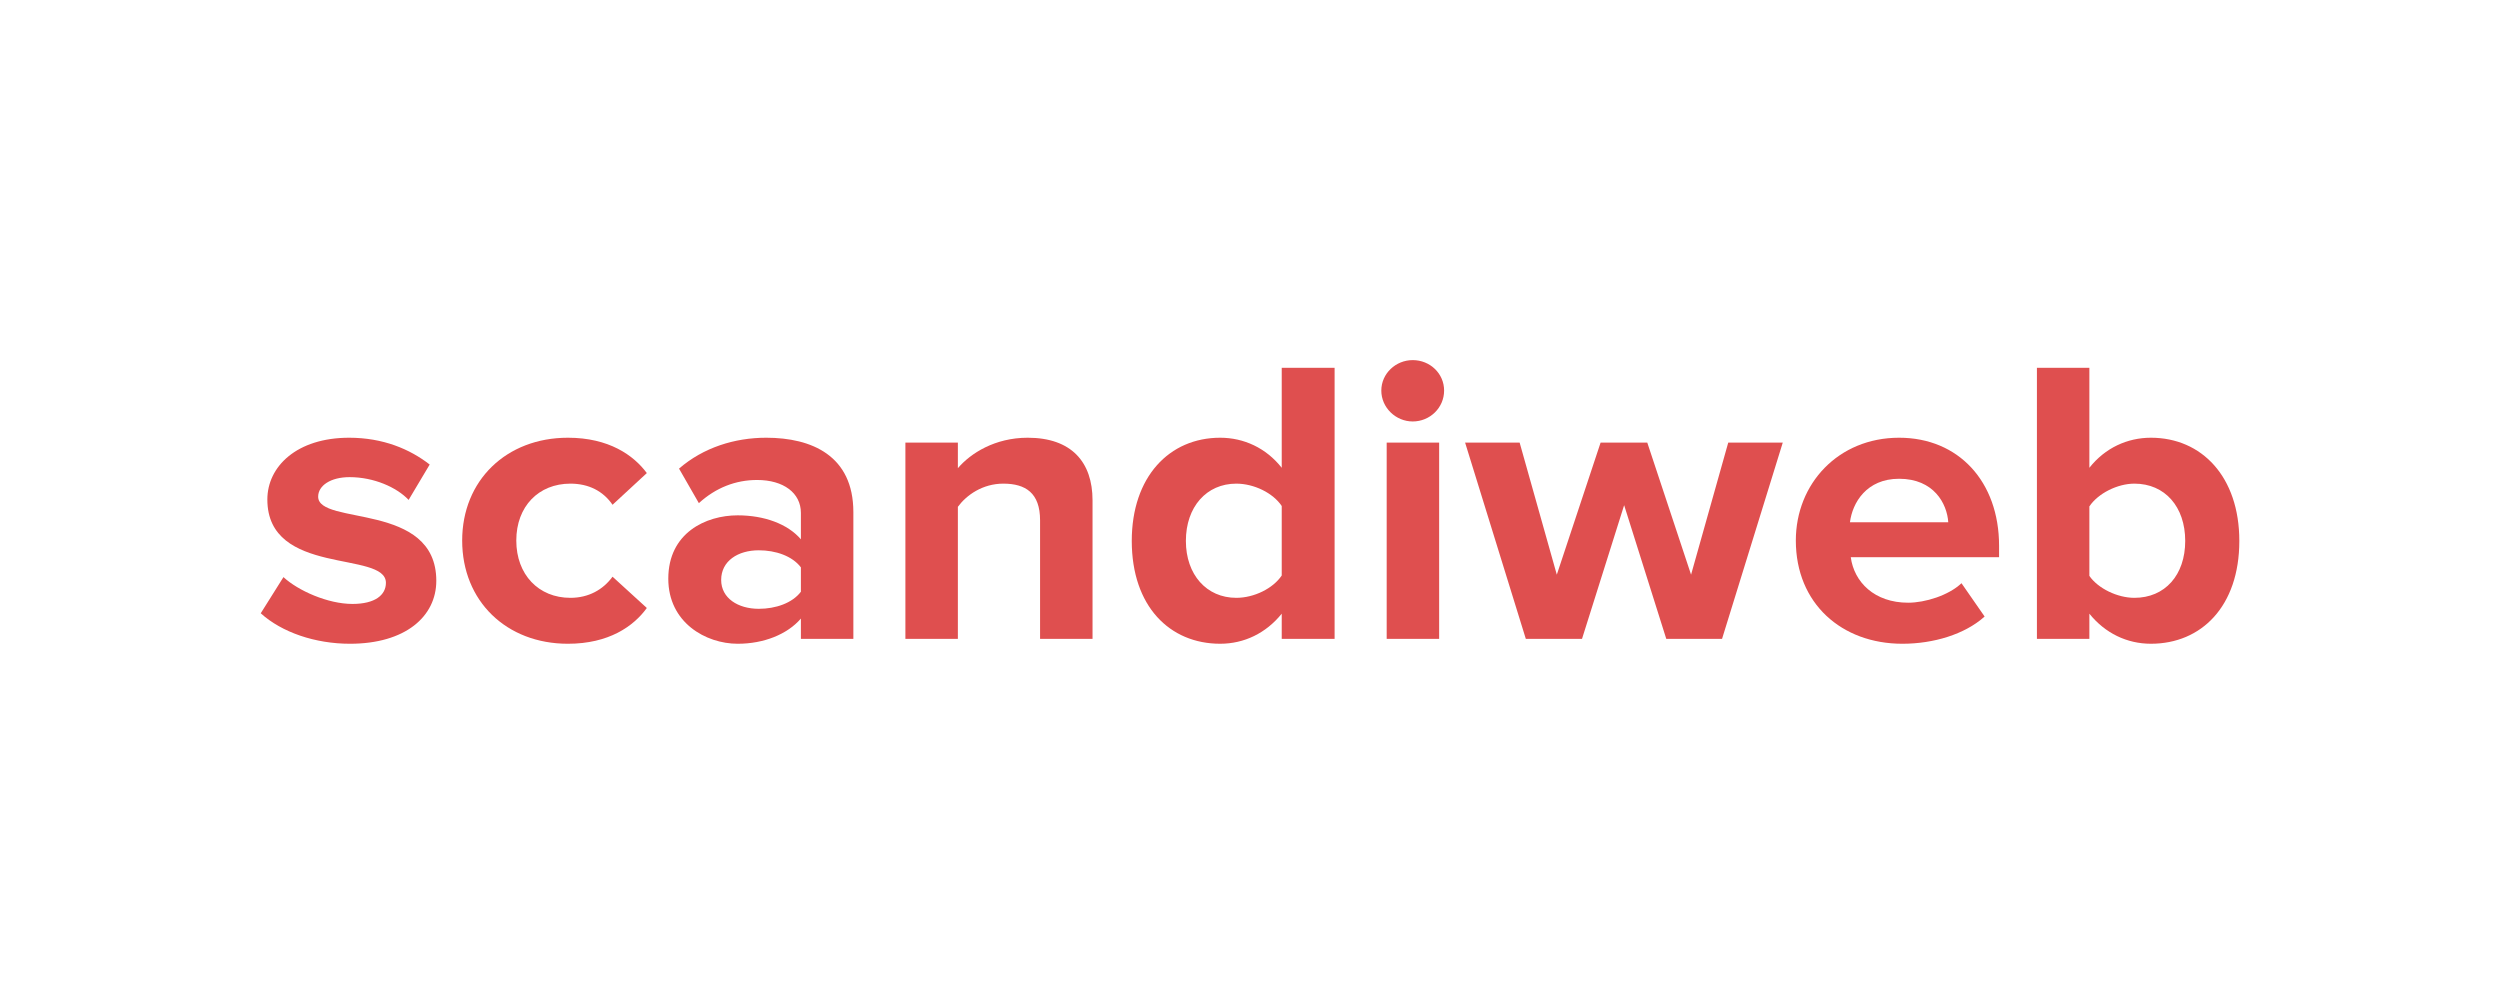
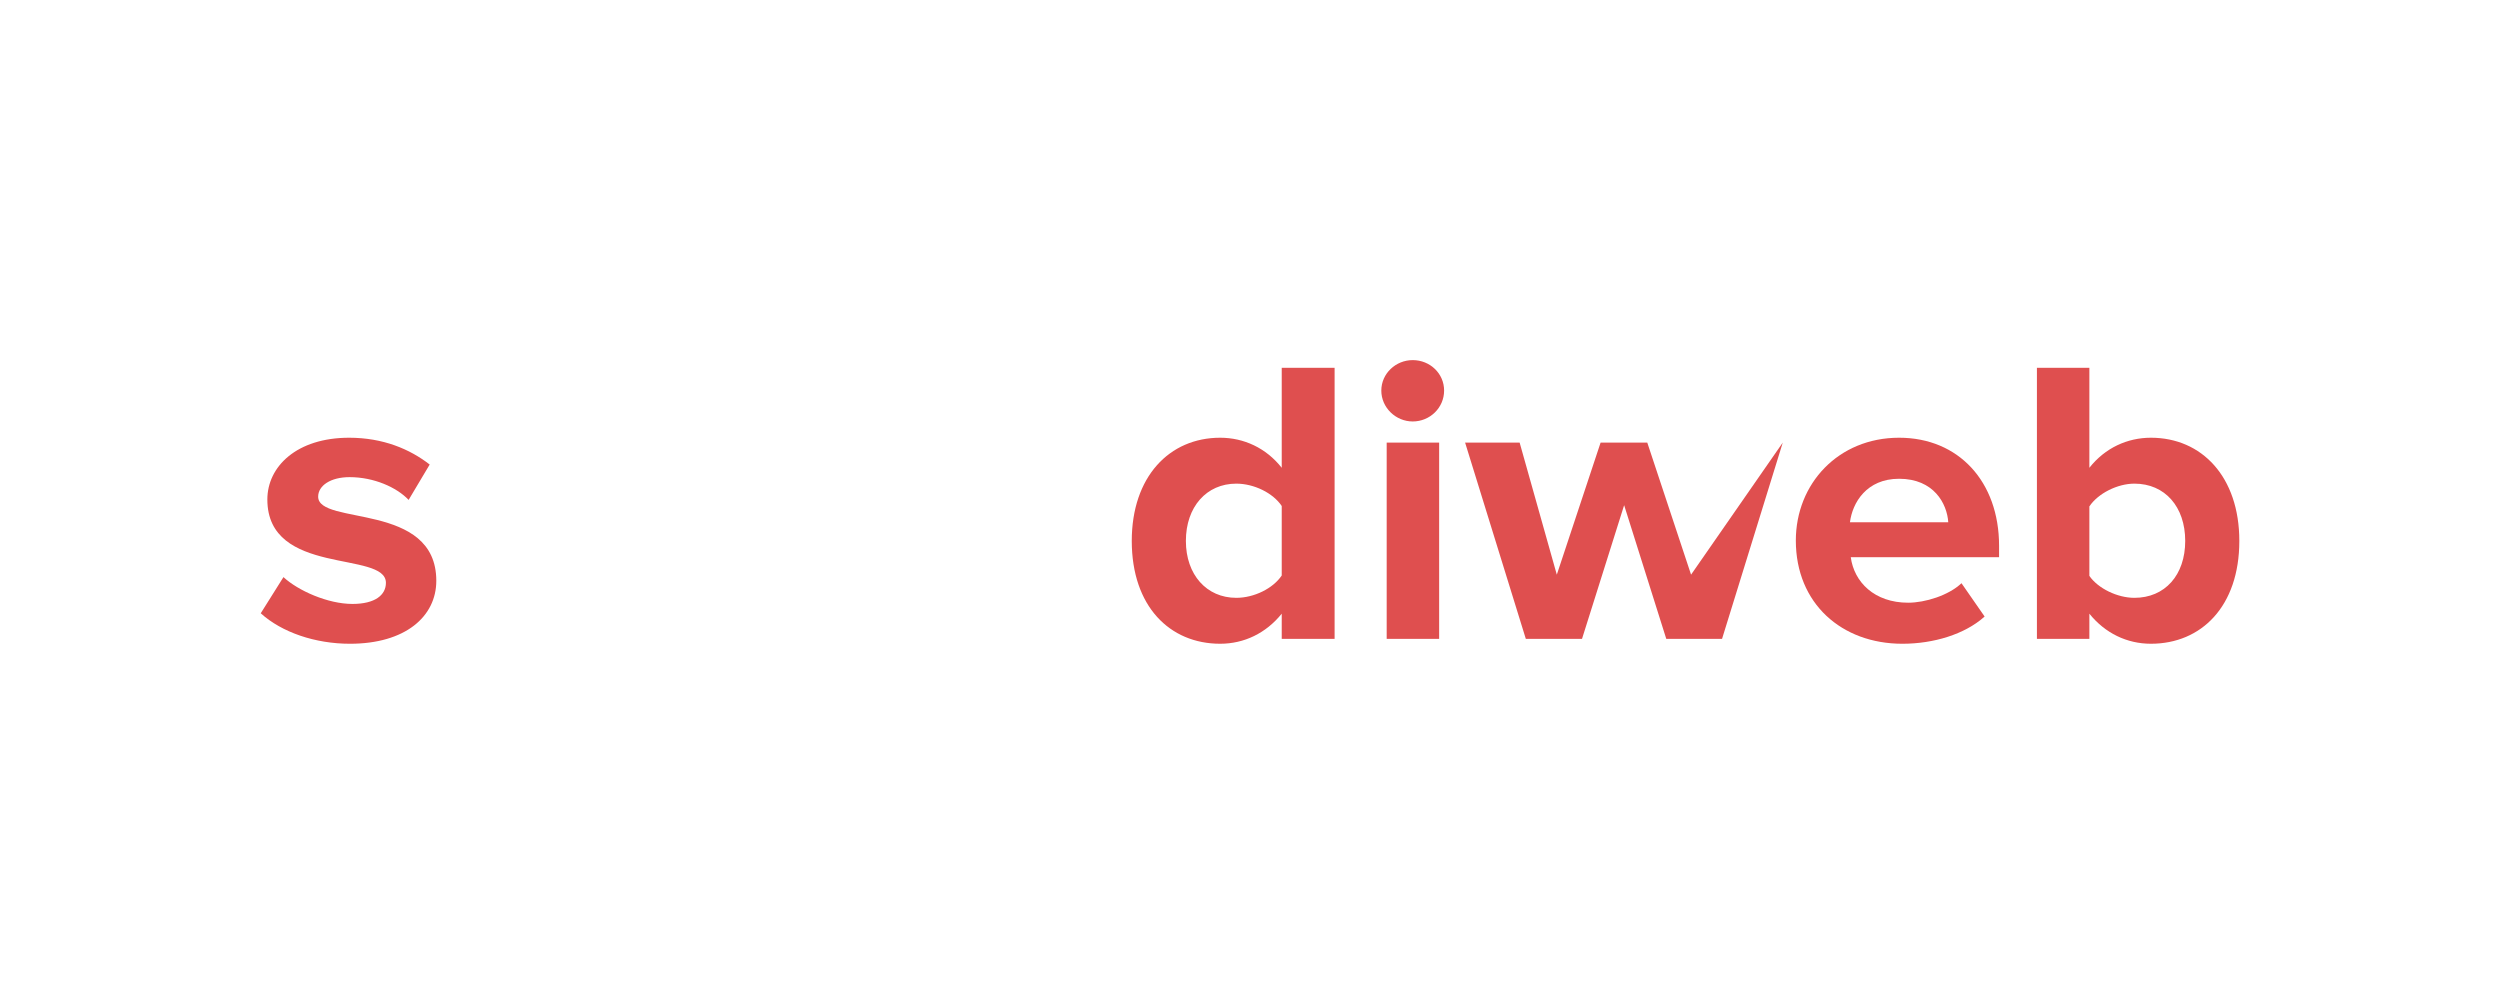
<svg xmlns="http://www.w3.org/2000/svg" width="300" height="120" viewBox="0 0 300 120" fill="none">
  <path d="M41.996 77.251C48.639 77.251 52.356 73.983 52.356 69.692C52.356 60.183 38.179 63.109 38.179 59.598C38.179 58.281 39.666 57.257 41.947 57.257C44.871 57.257 47.598 58.476 49.035 59.988L51.563 55.745C49.184 53.892 45.962 52.527 41.897 52.527C35.602 52.527 32.082 55.989 32.082 59.939C32.082 69.204 46.309 66.035 46.309 69.936C46.309 71.399 45.02 72.472 42.294 72.472C39.319 72.472 35.75 70.862 34.015 69.253L31.289 73.593C33.817 75.885 37.832 77.251 41.996 77.251Z" fill="#DF4F4F" />
-   <path d="M68.151 77.251C73.058 77.251 76.033 75.154 77.619 72.959L73.505 69.204C72.365 70.765 70.629 71.74 68.448 71.74C64.632 71.74 61.955 68.96 61.955 64.864C61.955 60.768 64.632 58.037 68.448 58.037C70.629 58.037 72.365 58.915 73.505 60.573L77.619 56.769C76.033 54.624 73.058 52.527 68.151 52.527C60.765 52.527 55.461 57.647 55.461 64.864C55.461 72.13 60.765 77.251 68.151 77.251Z" fill="#DF4F4F" />
-   <path d="M102.403 76.665V61.451C102.403 54.672 97.397 52.527 91.944 52.527C88.176 52.527 84.409 53.697 81.484 56.233L83.864 60.378C85.896 58.525 88.275 57.598 90.853 57.598C94.026 57.598 96.108 59.159 96.108 61.548V64.718C94.521 62.865 91.696 61.841 88.523 61.841C84.706 61.841 80.195 63.938 80.195 69.448C80.195 74.715 84.706 77.251 88.523 77.251C91.646 77.251 94.472 76.129 96.108 74.227V76.665H102.403ZM91.052 73.057C88.573 73.057 86.54 71.789 86.54 69.594C86.54 67.302 88.573 66.035 91.052 66.035C93.084 66.035 95.067 66.717 96.108 68.083V71.009C95.067 72.374 93.084 73.057 91.052 73.057Z" fill="#DF4F4F" />
-   <path d="M131.104 76.665V60.037C131.104 55.453 128.576 52.527 123.321 52.527C119.405 52.527 116.481 54.38 114.944 56.184V53.112H108.648V76.665H114.944V60.817C115.985 59.403 117.918 58.037 120.397 58.037C123.073 58.037 124.808 59.159 124.808 62.426V76.665H131.104Z" fill="#DF4F4F" />
  <path d="M160.152 76.665V44.139H153.807V56.135C151.923 53.746 149.246 52.527 146.421 52.527C140.323 52.527 135.812 57.208 135.812 64.913C135.812 72.764 140.373 77.25 146.421 77.25C149.296 77.25 151.923 75.982 153.807 73.642V76.665H160.152ZM148.354 71.74C144.785 71.74 142.306 68.96 142.306 64.913C142.306 60.817 144.785 58.037 148.354 58.037C150.485 58.037 152.766 59.159 153.807 60.719V69.058C152.766 70.618 150.485 71.74 148.354 71.74Z" fill="#DF4F4F" />
  <path d="M169.525 50.576C171.607 50.576 173.293 48.918 173.293 46.87C173.293 44.822 171.607 43.213 169.525 43.213C167.493 43.213 165.758 44.822 165.758 46.87C165.758 48.918 167.493 50.576 169.525 50.576ZM172.698 76.665V53.112H166.402V76.665H172.698Z" fill="#DF4F4F" />
-   <path d="M206.645 76.665L213.932 53.112H207.389L202.928 68.96L197.673 53.112H192.072L186.817 68.96L182.356 53.112H175.812L183.099 76.665H189.841L194.897 60.622L199.953 76.665H206.645Z" fill="#DF4F4F" />
+   <path d="M206.645 76.665L213.932 53.112L202.928 68.96L197.673 53.112H192.072L186.817 68.96L182.356 53.112H175.812L183.099 76.665H189.841L194.897 60.622L199.953 76.665H206.645Z" fill="#DF4F4F" />
  <path d="M228.289 77.251C232.007 77.251 235.774 76.129 238.154 73.983L235.378 69.985C233.841 71.448 231.016 72.325 228.983 72.325C224.918 72.325 222.489 69.838 222.093 66.864H239.889V65.498C239.889 57.793 235.031 52.527 227.893 52.527C220.606 52.527 215.5 58.037 215.5 64.864C215.5 72.423 221.002 77.251 228.289 77.251ZM233.792 62.67H221.994C222.291 60.329 223.977 57.452 227.893 57.452C232.057 57.452 233.643 60.427 233.792 62.67Z" fill="#DF4F4F" />
  <path d="M250.725 69.107V60.768C251.766 59.207 254.096 58.037 256.128 58.037C259.797 58.037 262.226 60.817 262.226 64.913C262.226 69.009 259.797 71.74 256.128 71.74C254.096 71.74 251.766 70.618 250.725 69.107ZM250.725 76.665V73.642C252.609 75.982 255.236 77.25 258.111 77.25C264.159 77.25 268.719 72.764 268.719 64.913C268.719 57.208 264.208 52.527 258.111 52.527C255.286 52.527 252.609 53.746 250.725 56.135V44.139H244.43V76.665H250.725Z" fill="#DF4F4F" />
</svg>